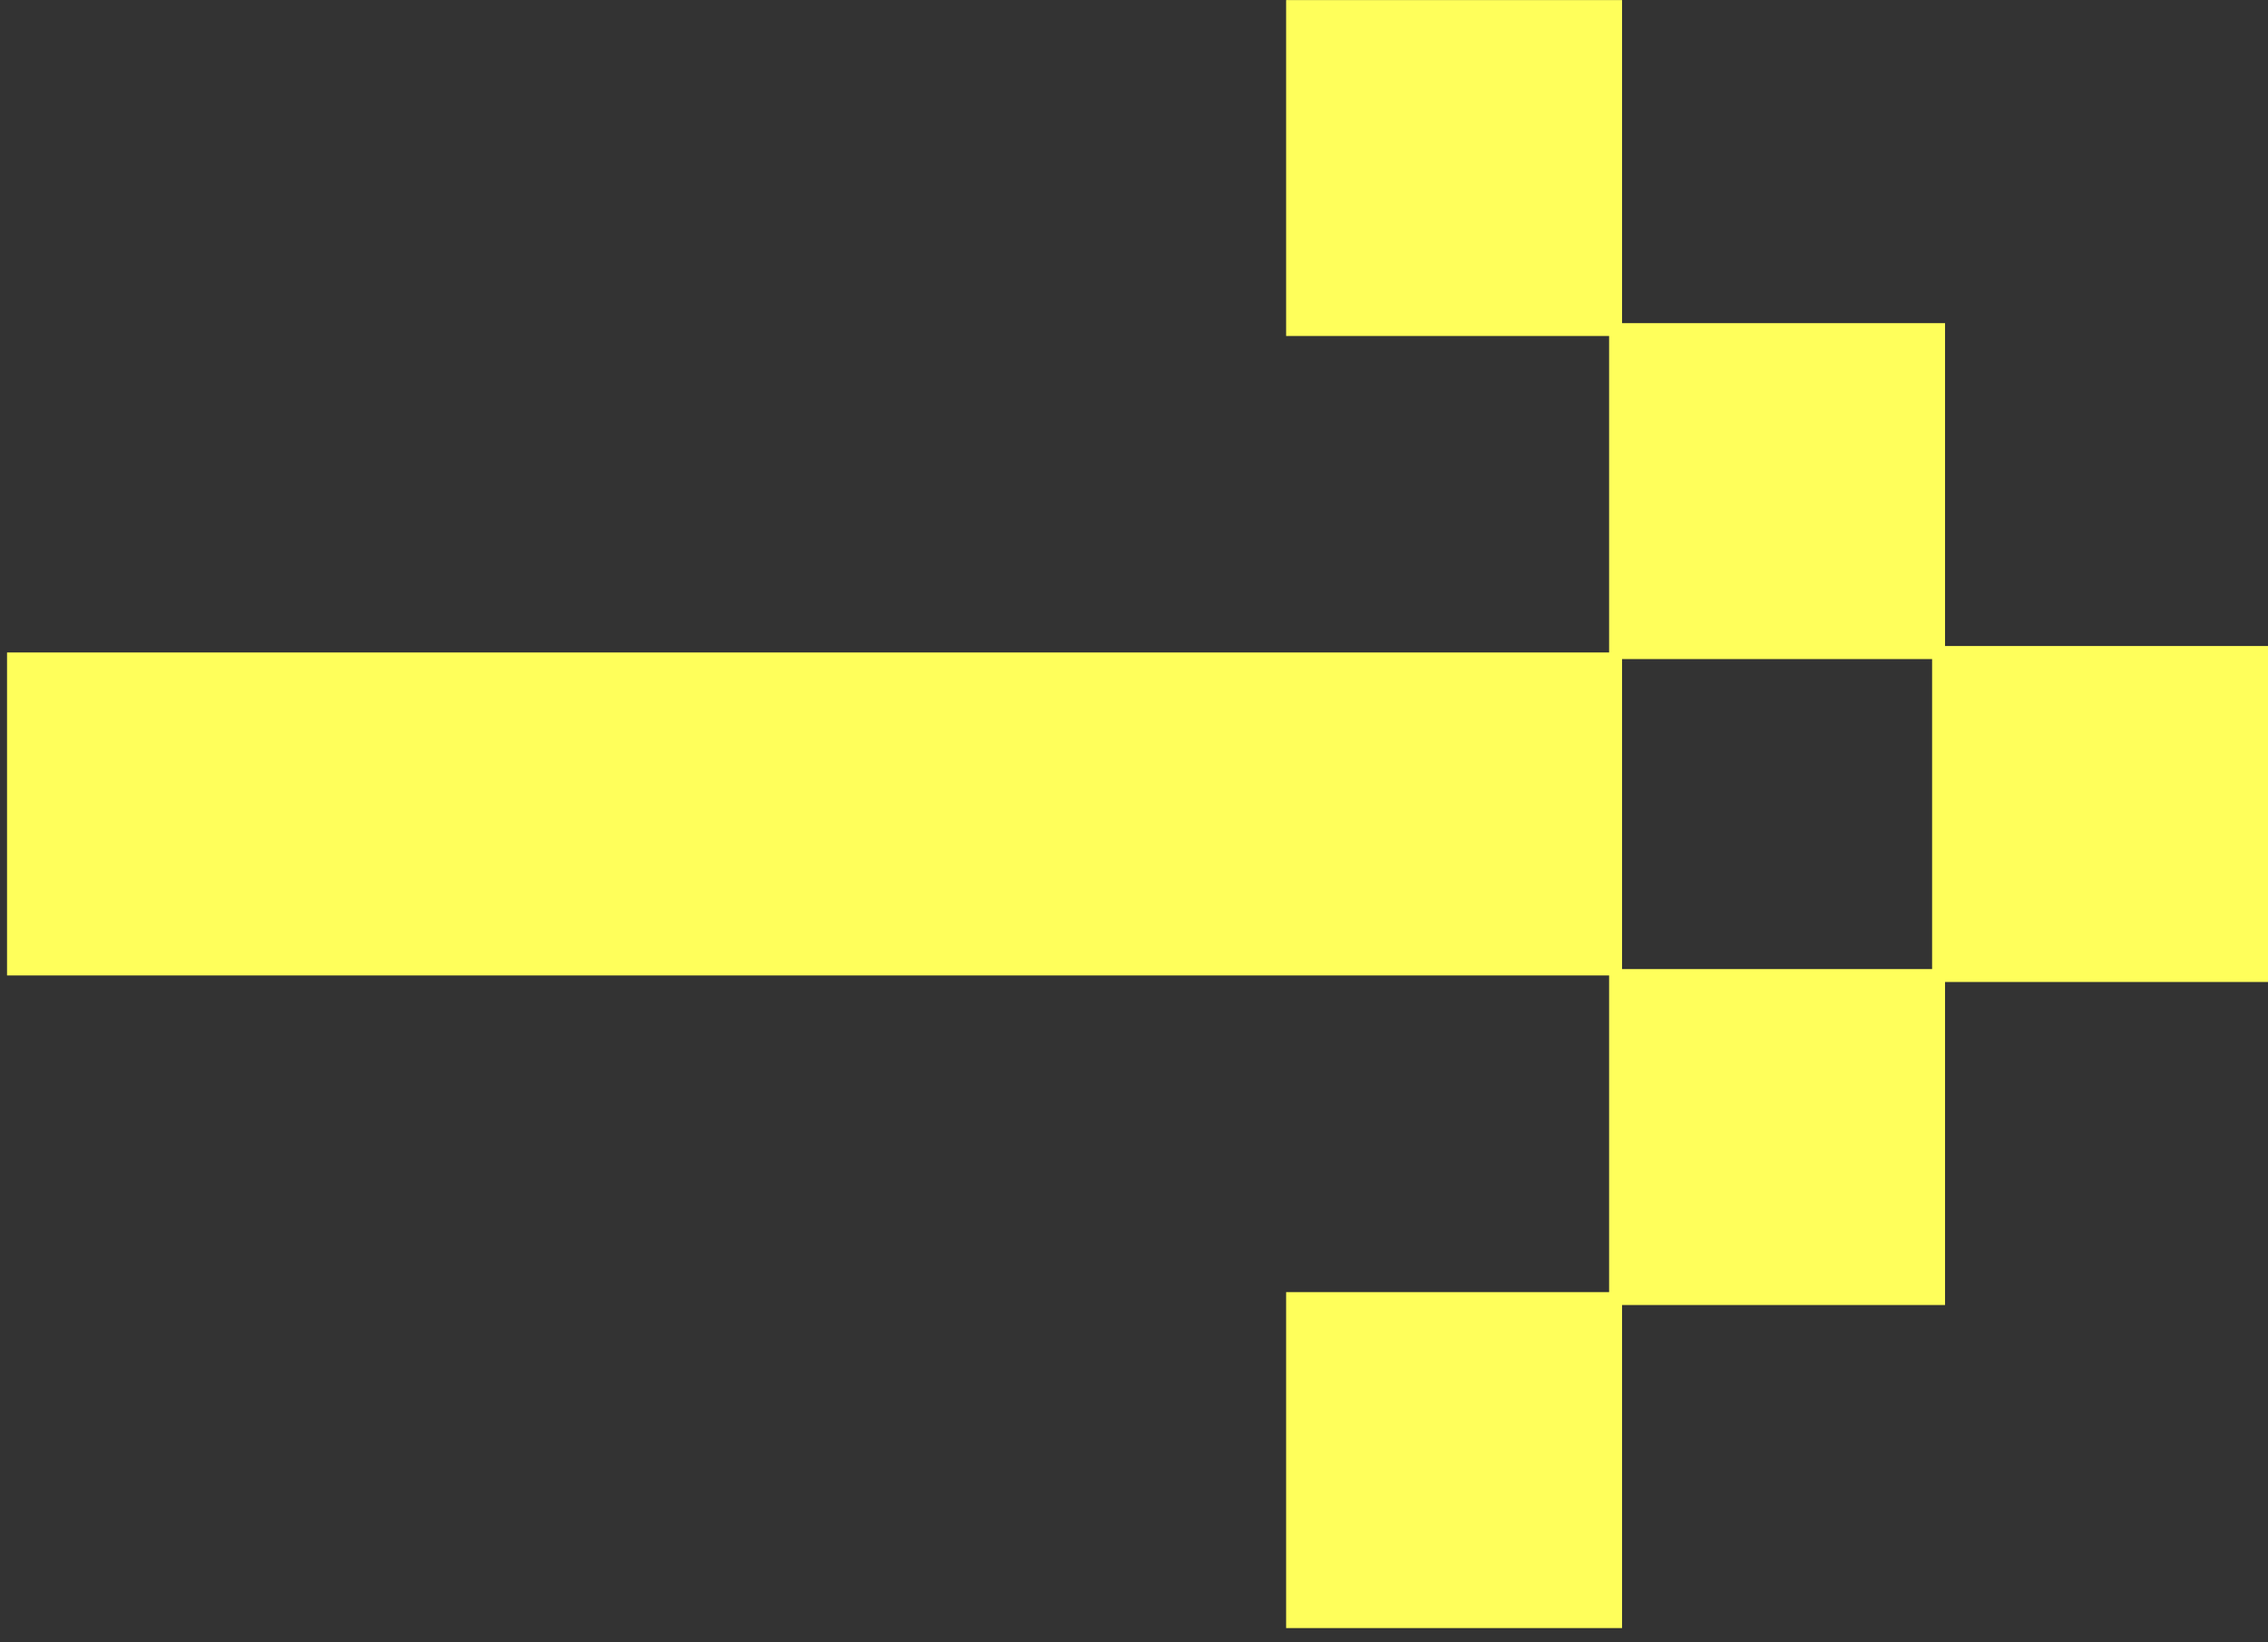
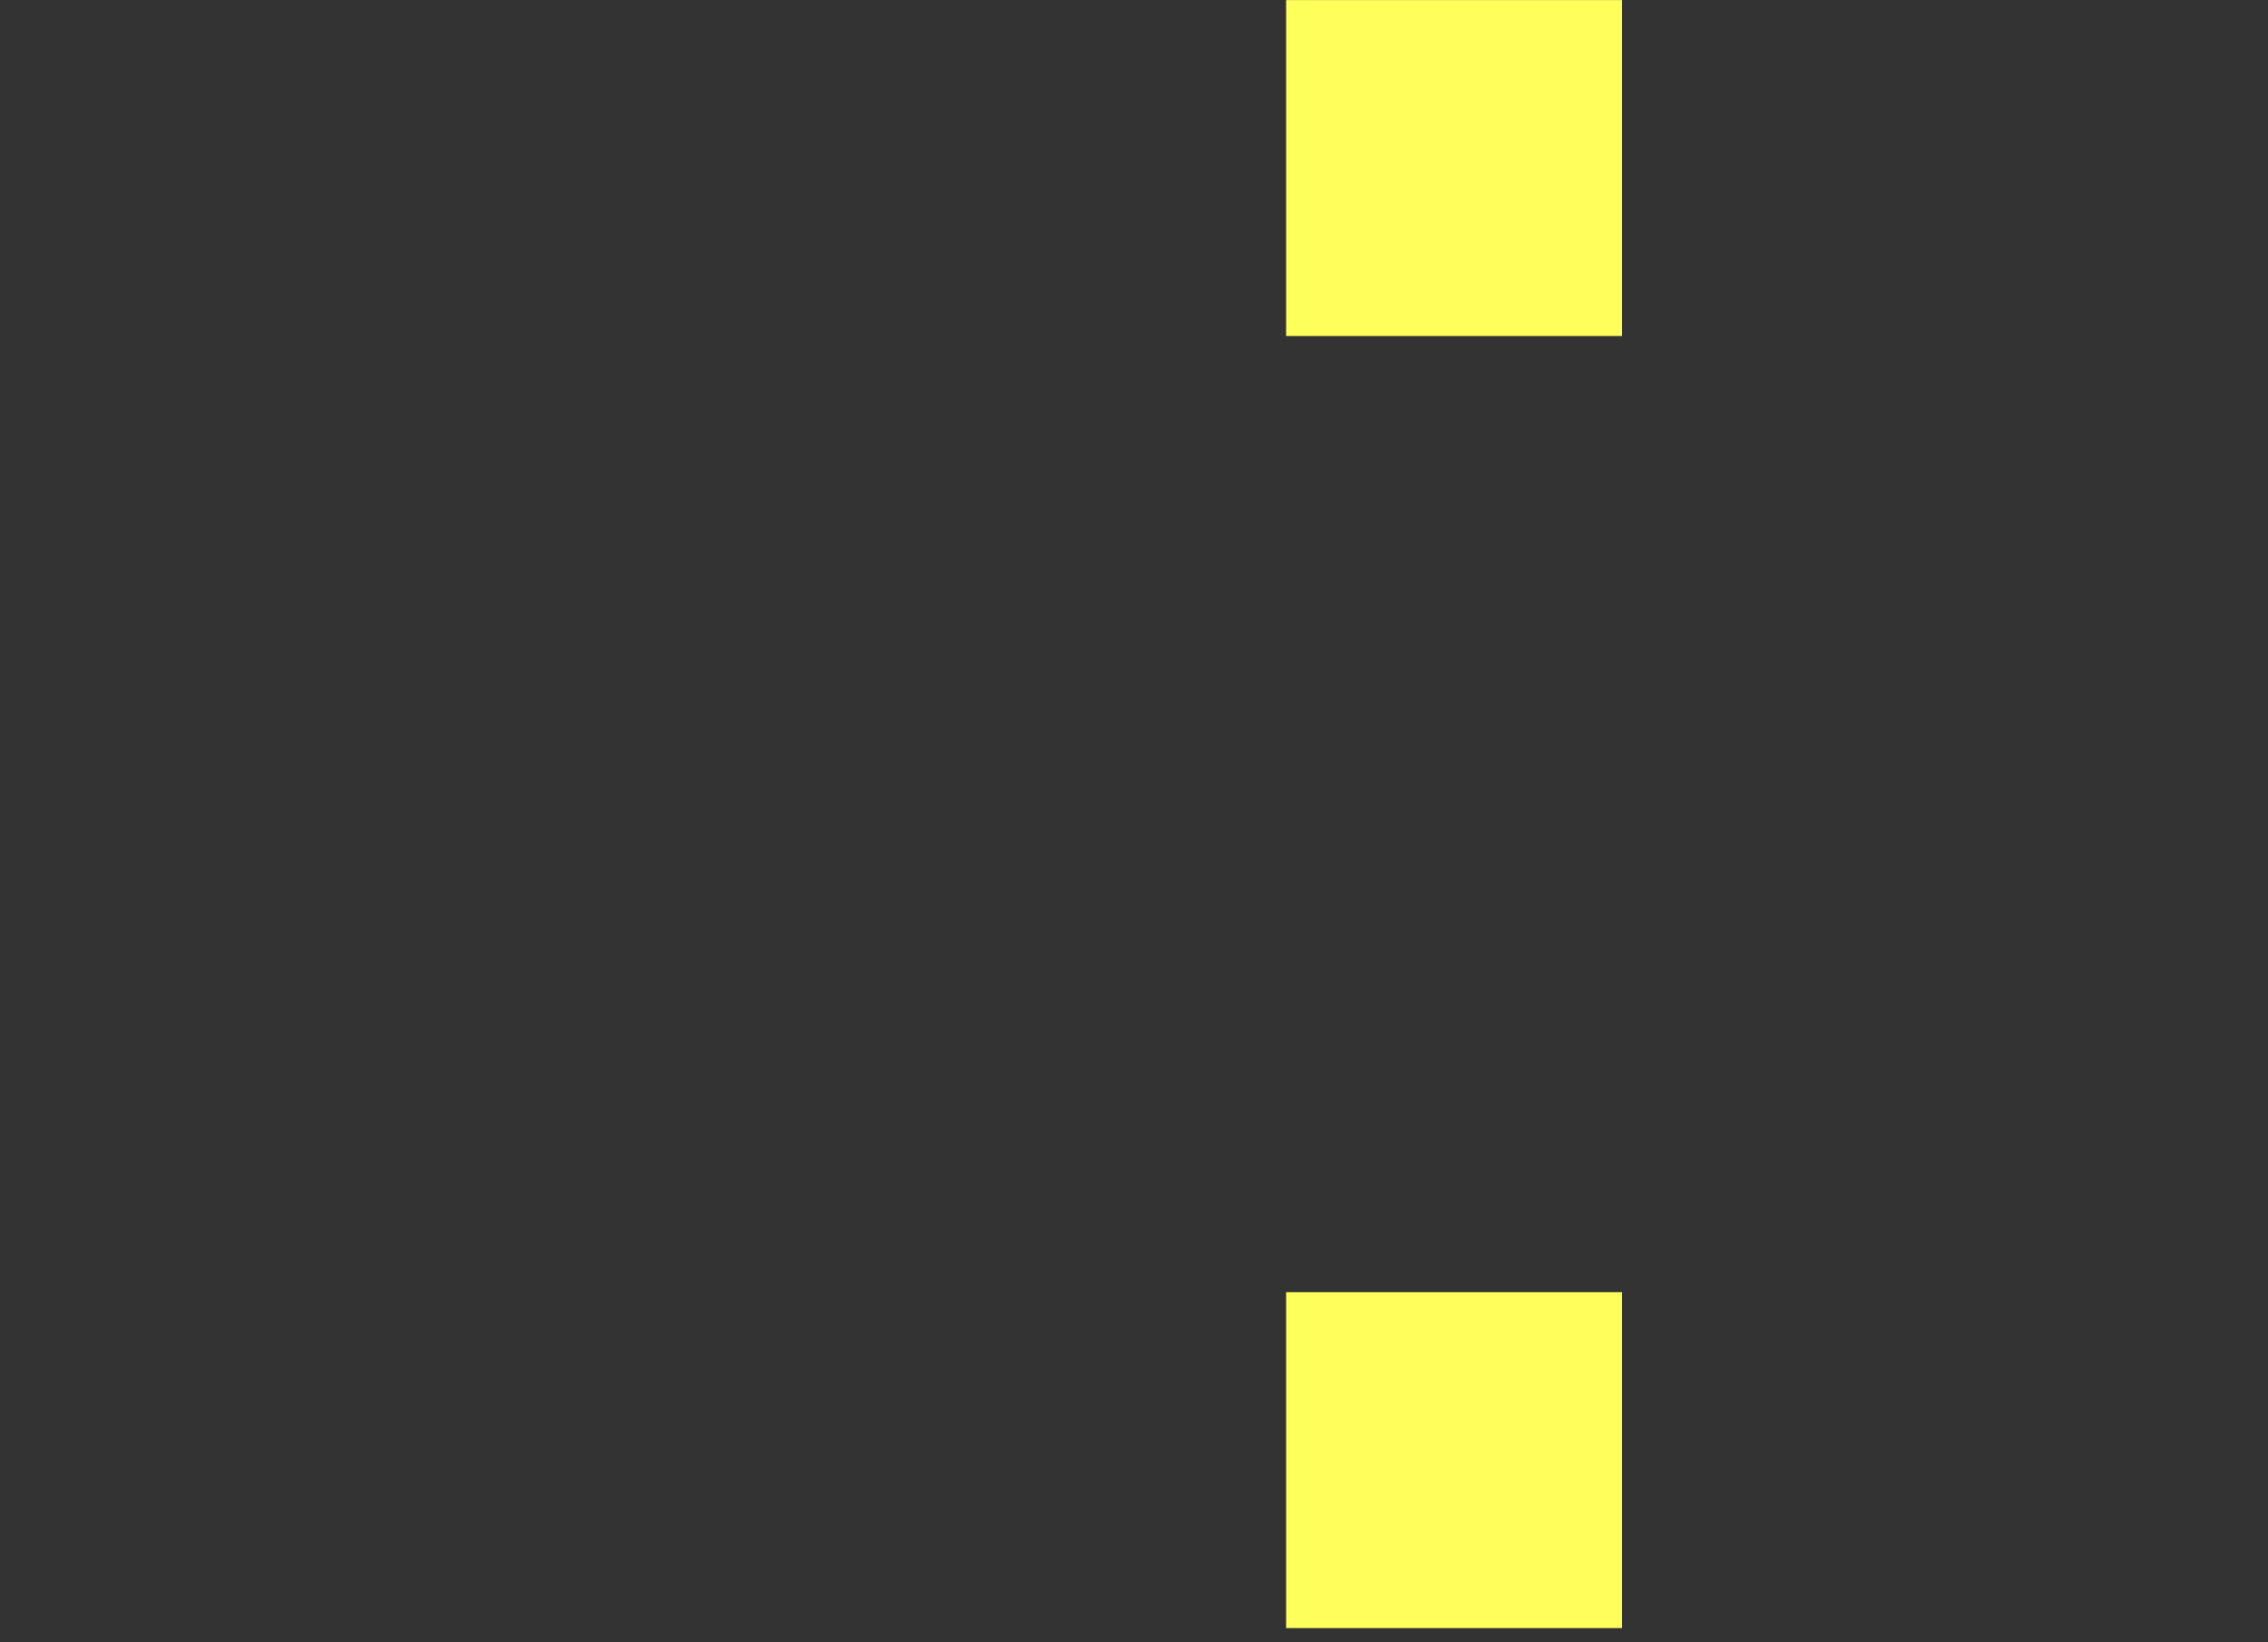
<svg xmlns="http://www.w3.org/2000/svg" width="58" height="42" viewBox="0 0 58 42" fill="none">
  <rect x="0" y="0" width="58" height="42" fill="#333333" stroke="none" />
-   <path d="M49.41 16.521H58.002V25.113H49.41V16.521Z" fill="#FFFF5B" />
-   <path d="M41.15 8.264H49.741V16.855H41.15V8.264Z" fill="#FFFF5B" />
  <path d="M32.89 0.002H41.481V8.593H32.89V0.002Z" fill="#FFFF5B" />
  <path d="M32.89 33.045H41.481V41.636H32.89V33.045Z" fill="#FFFF5B" />
-   <path d="M41.15 24.783H49.741V33.374H41.15V24.783Z" fill="#FFFF5B" />
-   <path d="M0.18 16.686H41.481V24.946H0.18V16.686Z" fill="#FFFF5B" />
</svg>